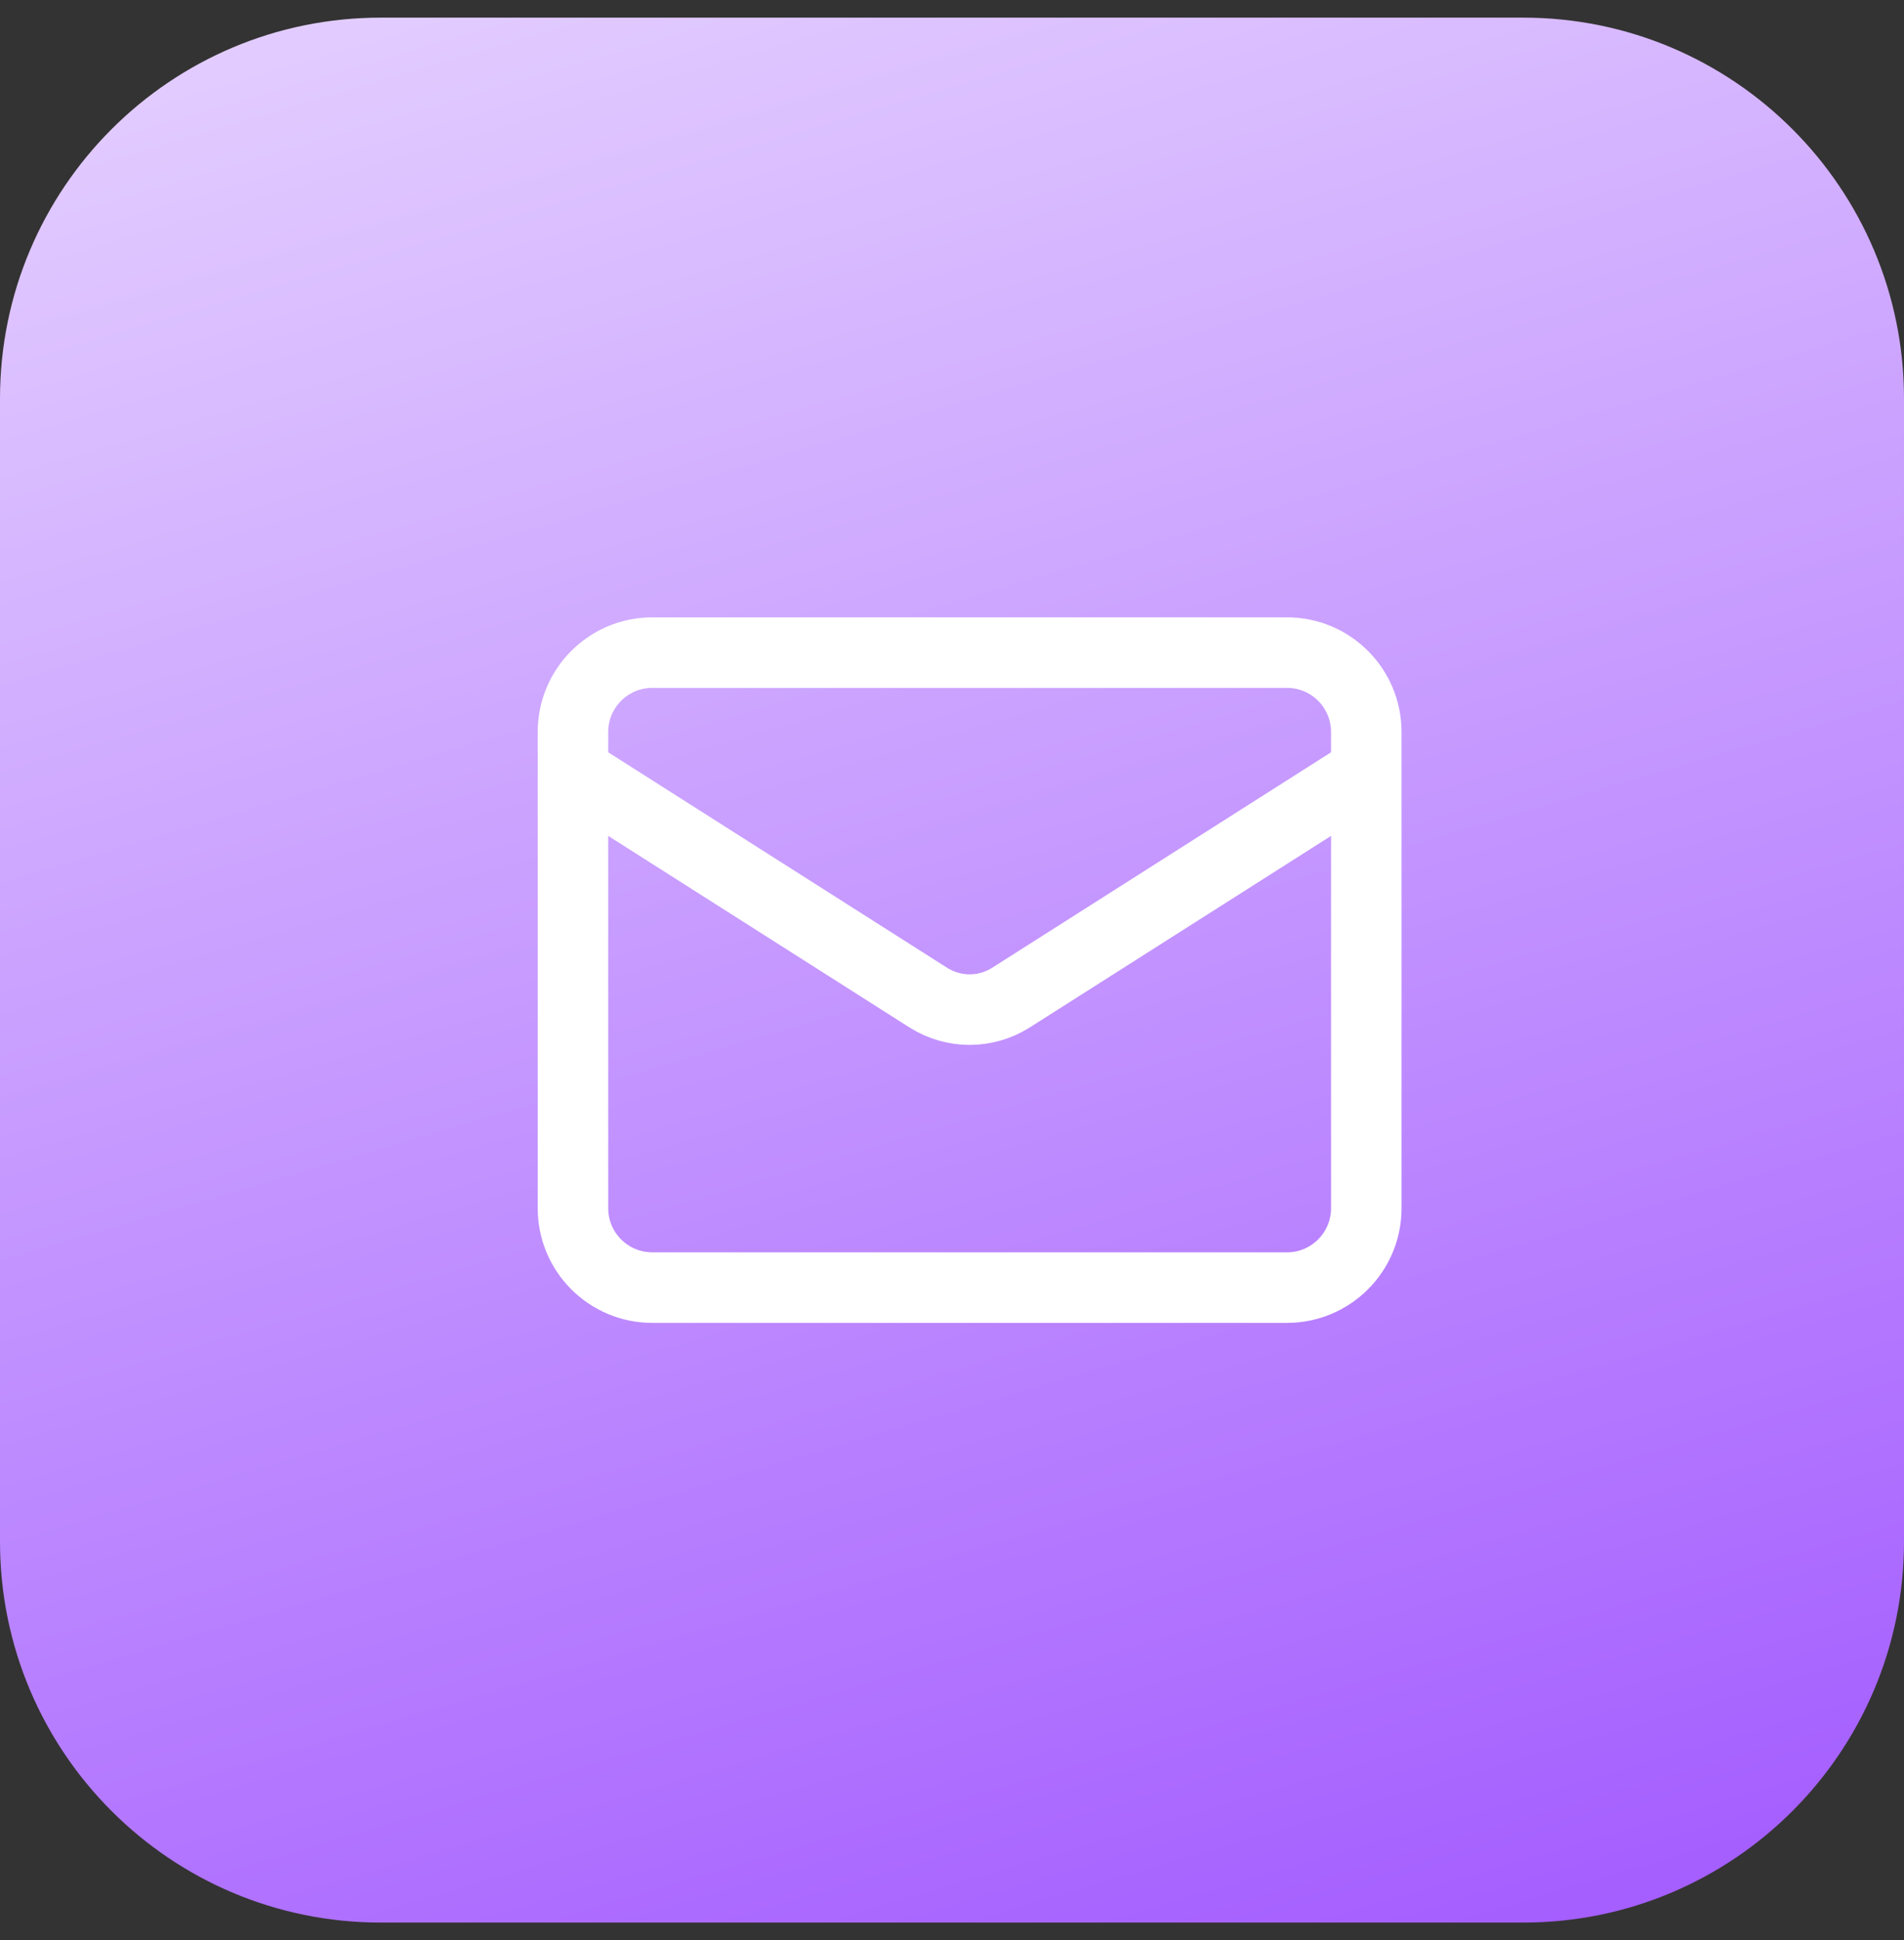
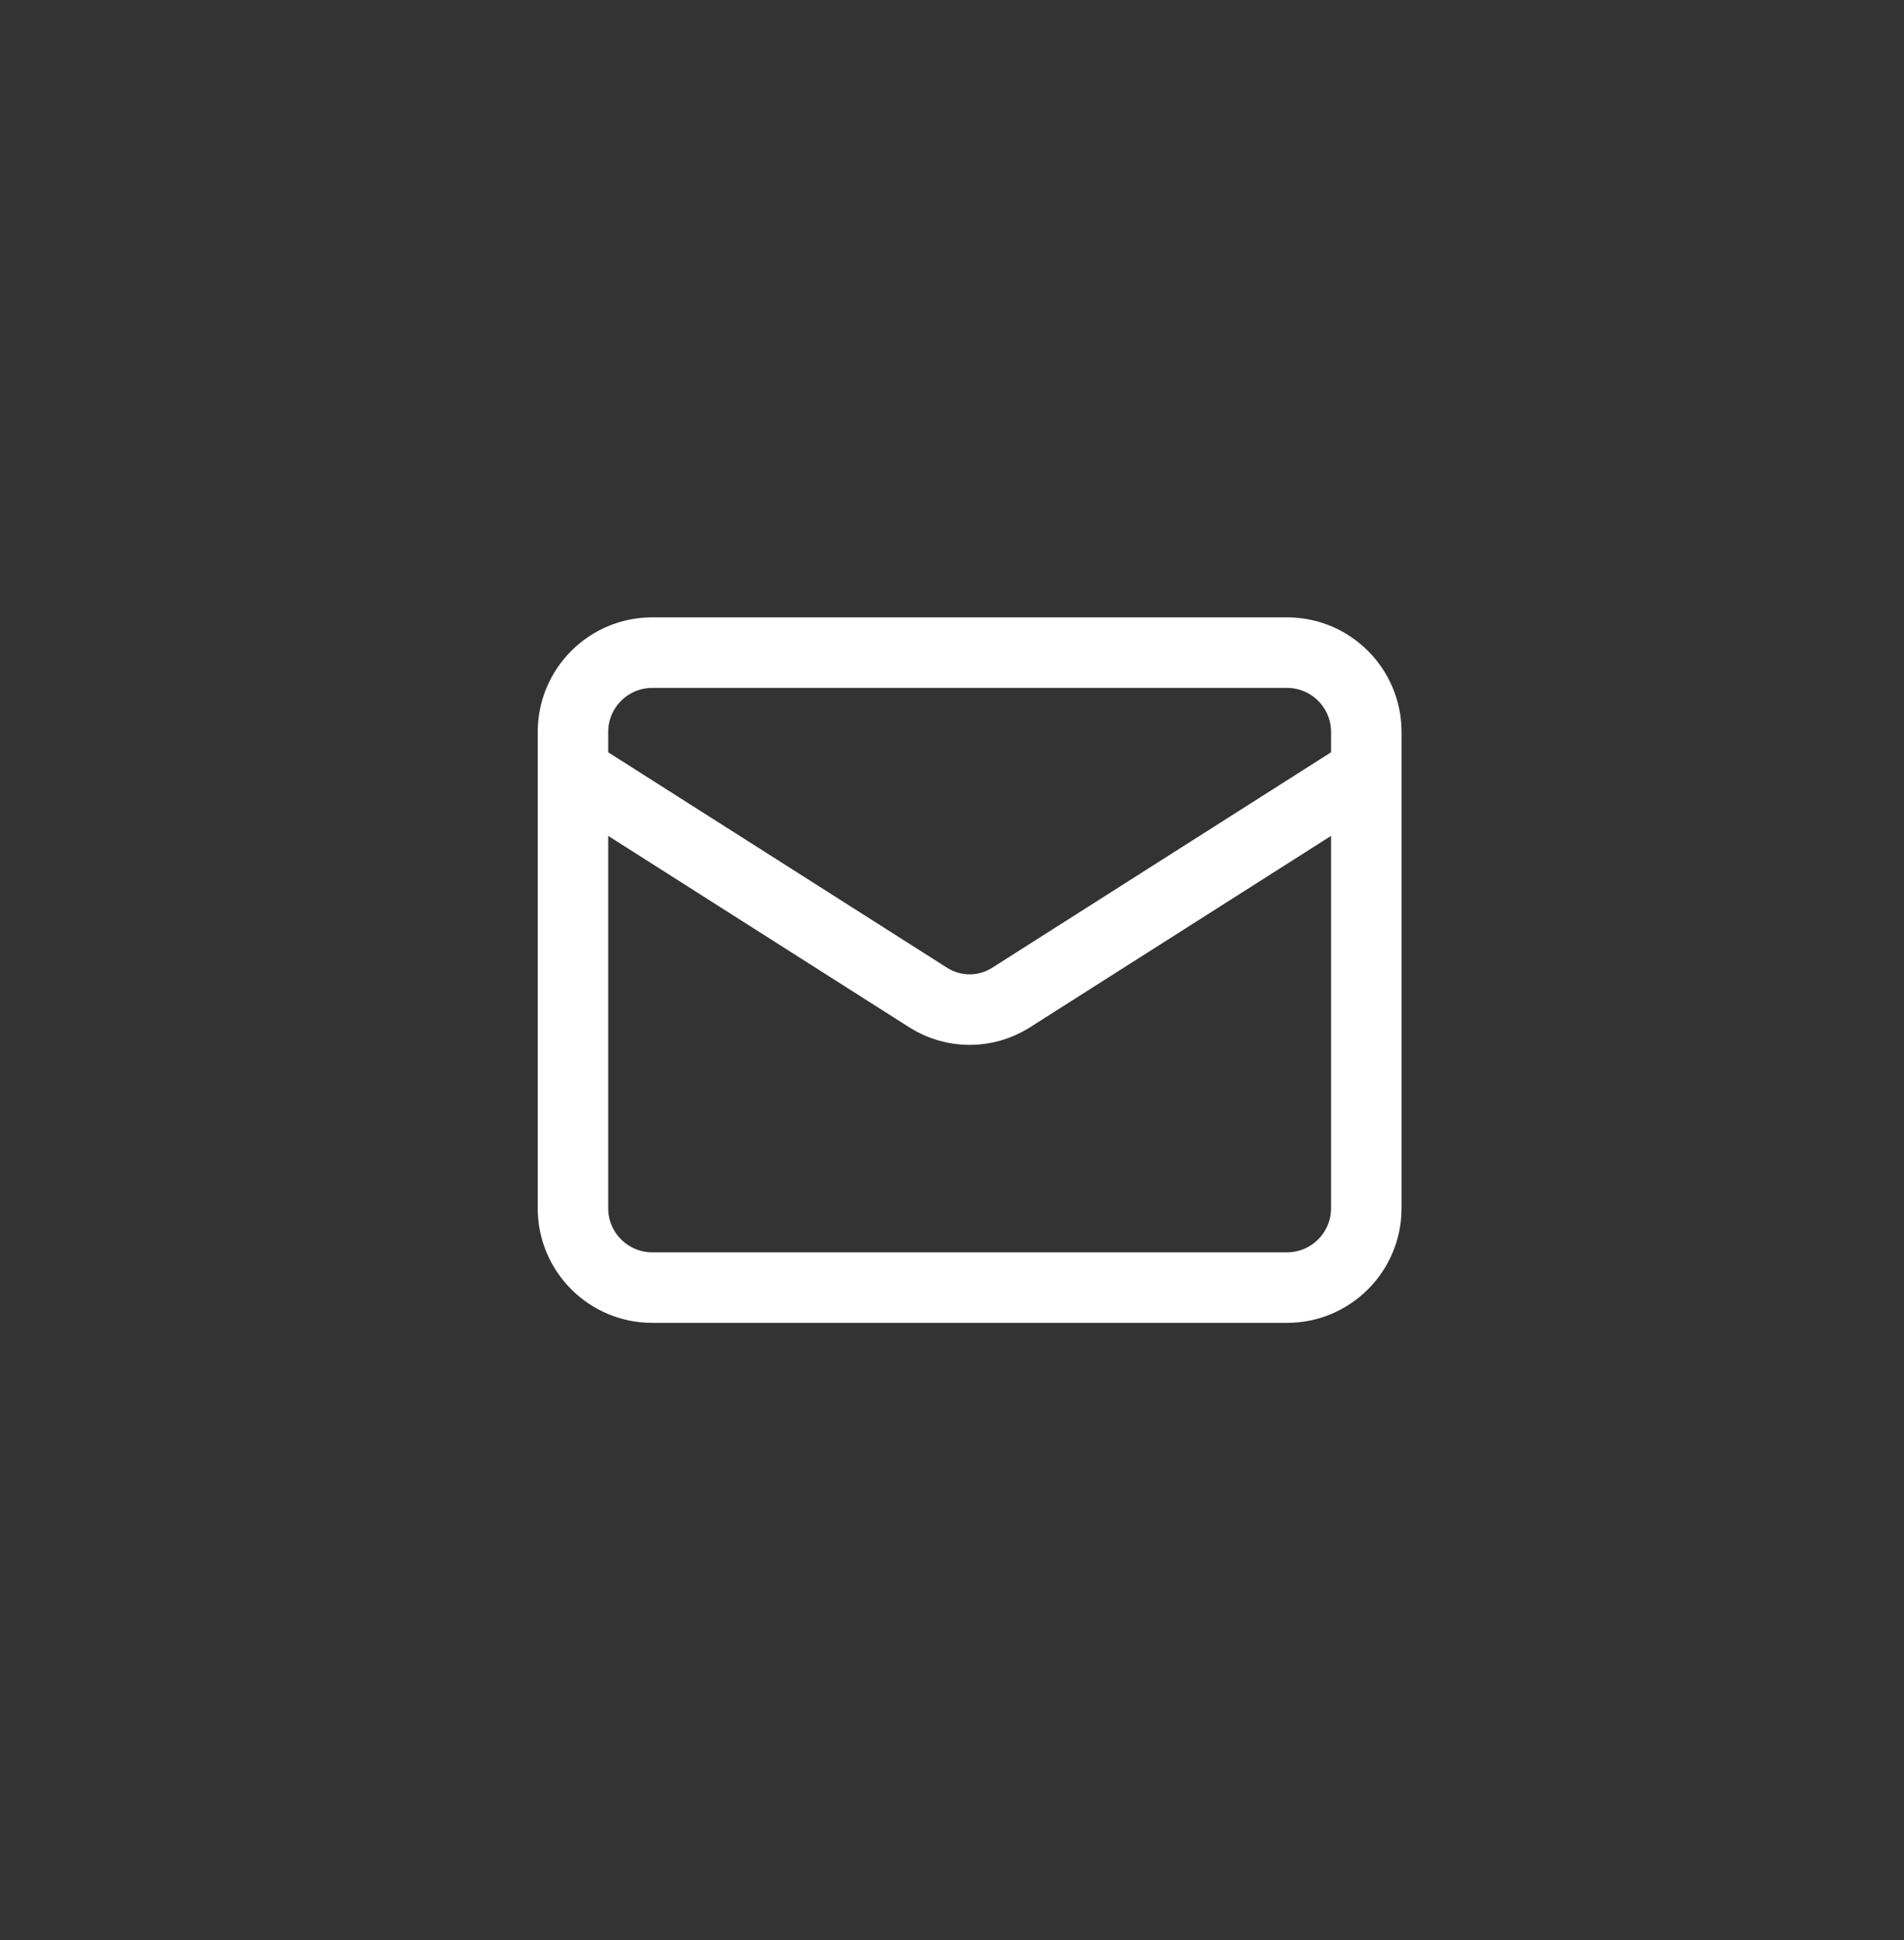
<svg xmlns="http://www.w3.org/2000/svg" width="54" height="55" viewBox="0 0 54 55" fill="none">
  <rect x="0" y="0" width="54" height="55" fill="#333333" stroke="none" />
  <g clip-path="url(#clip0_1187_6988)">
-     <path d="M0 11.3C0 5.335 4.835 0.5 10.8 0.5H43.2C49.165 0.5 54 5.335 54 11.3V43.7C54 49.665 49.165 54.5 43.2 54.5H10.8C4.835 54.5 0 49.665 0 43.7V11.3Z" fill="url(#paint0_linear_1187_6988)" />
    <path d="M38.75 21.875L28.659 28.288C28.311 28.505 27.91 28.62 27.5 28.62C27.09 28.62 26.689 28.505 26.341 28.288L16.25 21.875M18.5 18.5H36.5C37.743 18.5 38.75 19.507 38.75 20.75V34.25C38.75 35.493 37.743 36.5 36.5 36.5H18.5C17.257 36.5 16.25 35.493 16.25 34.25V20.75C16.25 19.507 17.257 18.5 18.5 18.5Z" stroke="white" stroke-width="2" stroke-linecap="round" stroke-linejoin="round" />
  </g>
  <defs>
    <linearGradient id="paint0_linear_1187_6988" x1="54" y1="54.5" x2="35.057" y2="-9.824" gradientUnits="userSpaceOnUse">
      <stop stop-color="#A259FF" />
      <stop offset="1" stop-color="#E5D1FF" />
    </linearGradient>
    <clipPath id="clip0_1187_6988">
      <rect y="0.5" width="54" height="54" rx="8.819" fill="white" />
    </clipPath>
  </defs>
</svg>